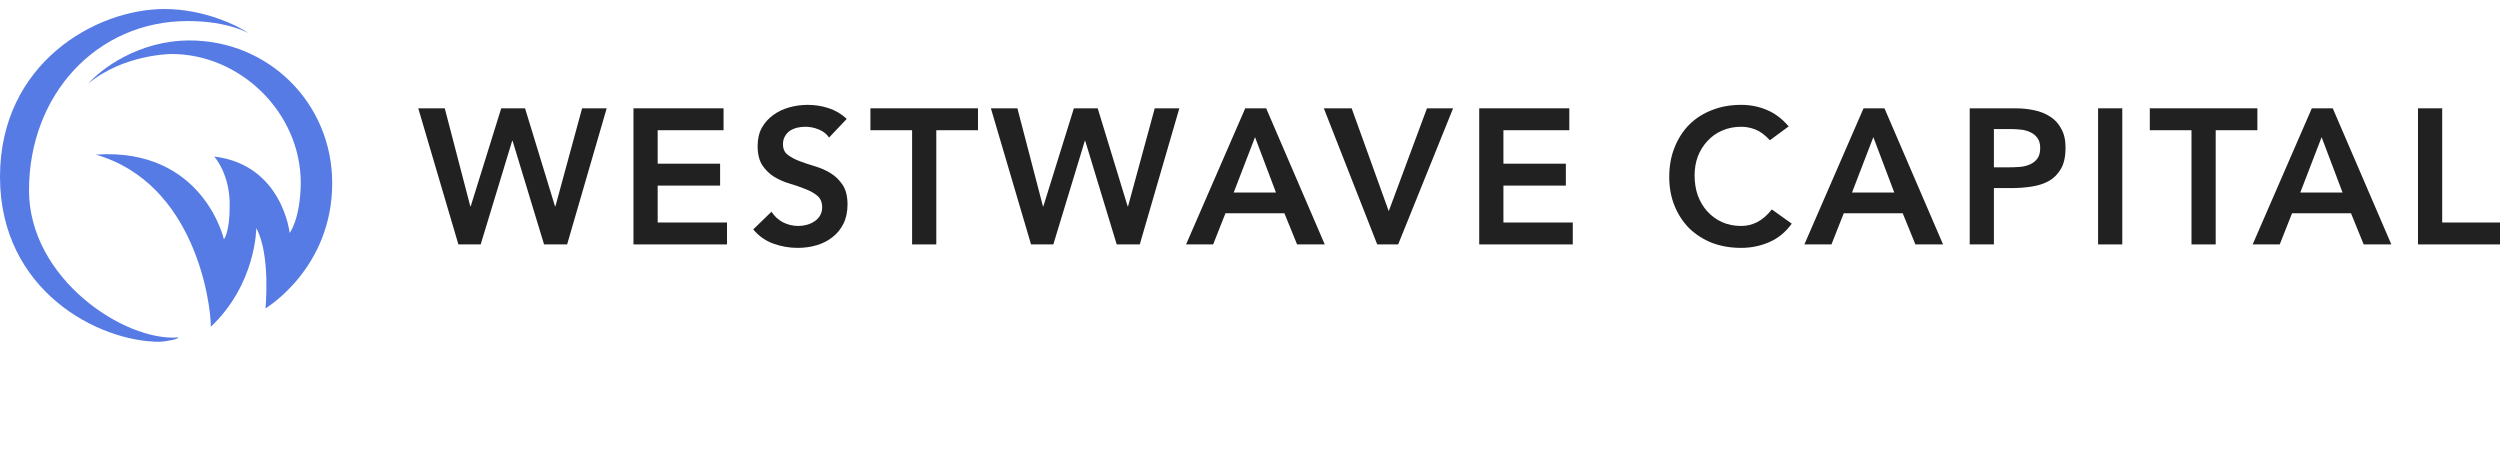
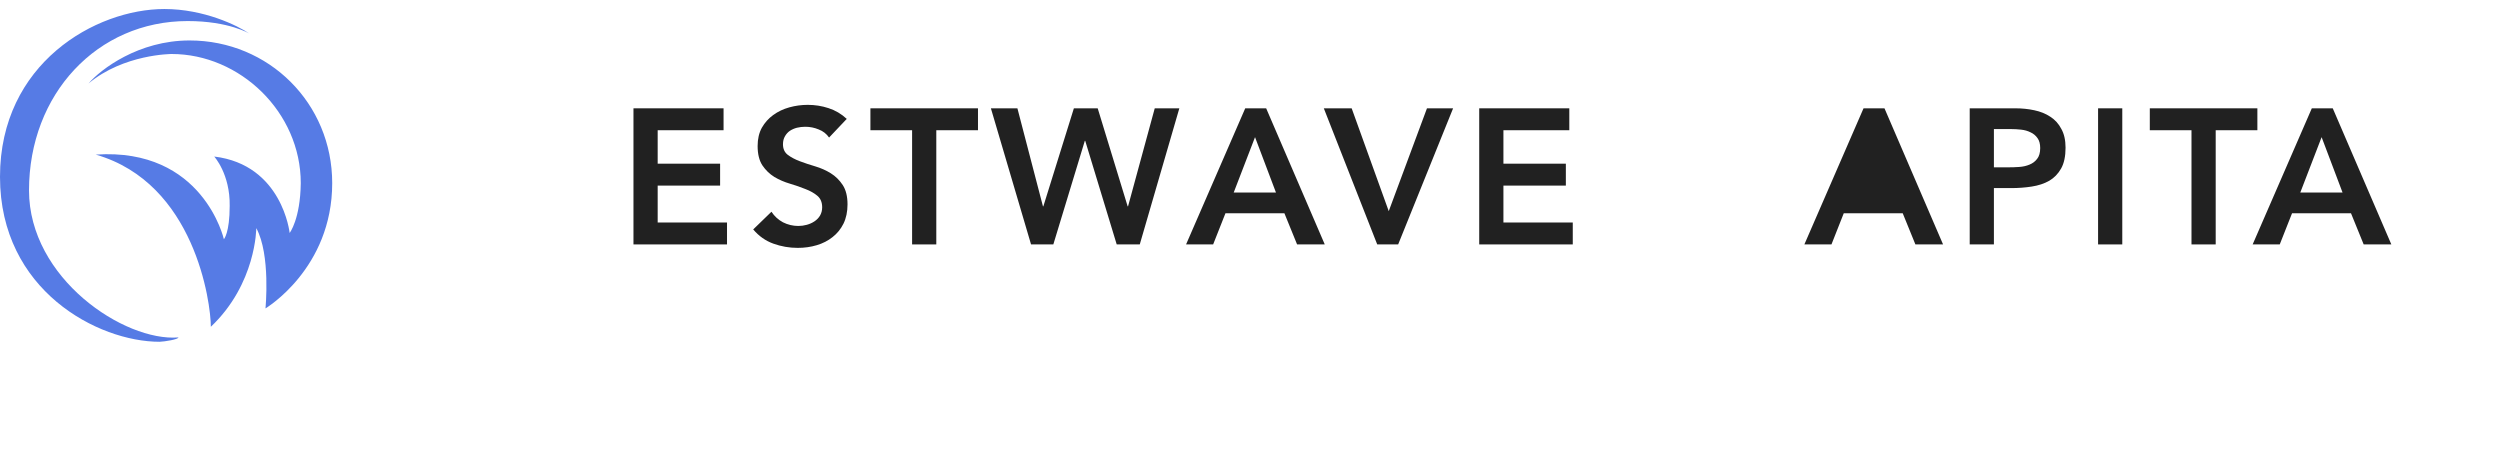
<svg xmlns="http://www.w3.org/2000/svg" width="263" height="50" viewBox="0 0 263 50" fill="none">
-   <path d="M44 11.395H46.789L49.476 21.709H49.517L52.73 11.395H55.235L58.388 21.709H58.428L61.237 11.395H63.823L59.661 25.713H57.236L53.922 14.812H53.881L50.567 25.713H48.223L44 11.395Z" fill="#212121" />
  <path d="M66.641 11.395H76.118V13.7H69.187V17.219H75.755V19.525H69.187V23.407H76.482V25.713H66.641V11.395Z" fill="#212121" />
  <path d="M87.219 14.469C86.95 14.078 86.586 13.795 86.128 13.619C85.683 13.431 85.212 13.336 84.713 13.336C84.417 13.336 84.127 13.37 83.844 13.437C83.575 13.505 83.326 13.613 83.097 13.761C82.881 13.909 82.706 14.105 82.571 14.347C82.436 14.577 82.369 14.853 82.369 15.177C82.369 15.662 82.538 16.033 82.874 16.289C83.211 16.545 83.629 16.767 84.127 16.956C84.626 17.145 85.171 17.327 85.764 17.502C86.357 17.677 86.902 17.92 87.401 18.23C87.899 18.54 88.317 18.952 88.654 19.464C88.99 19.976 89.159 20.657 89.159 21.506C89.159 22.275 89.017 22.949 88.734 23.529C88.452 24.095 88.068 24.567 87.583 24.944C87.111 25.322 86.559 25.605 85.926 25.794C85.293 25.983 84.626 26.077 83.925 26.077C83.036 26.077 82.181 25.929 81.359 25.632C80.537 25.335 79.83 24.837 79.237 24.136L81.157 22.275C81.467 22.747 81.871 23.118 82.369 23.387C82.881 23.643 83.42 23.771 83.986 23.771C84.282 23.771 84.579 23.731 84.875 23.65C85.171 23.569 85.441 23.448 85.683 23.286C85.926 23.124 86.121 22.922 86.269 22.679C86.417 22.423 86.492 22.133 86.492 21.81C86.492 21.284 86.323 20.88 85.986 20.596C85.65 20.313 85.232 20.077 84.733 19.889C84.235 19.686 83.689 19.498 83.097 19.322C82.504 19.147 81.958 18.911 81.46 18.614C80.961 18.304 80.544 17.9 80.207 17.401C79.87 16.889 79.702 16.208 79.702 15.359C79.702 14.617 79.85 13.977 80.146 13.437C80.456 12.898 80.854 12.453 81.339 12.103C81.837 11.739 82.403 11.469 83.036 11.294C83.669 11.118 84.316 11.031 84.976 11.031C85.73 11.031 86.458 11.145 87.158 11.375C87.872 11.604 88.512 11.981 89.078 12.507L87.219 14.469Z" fill="#212121" />
  <path d="M95.953 13.7H91.568V11.395H102.884V13.7H98.499V25.713H95.953V13.7Z" fill="#212121" />
  <path d="M104.242 11.395H107.031L109.719 21.709H109.759L112.972 11.395H115.478L118.63 21.709H118.67L121.479 11.395H124.066L119.903 25.713H117.478L114.164 14.812H114.124L110.81 25.713H108.466L104.242 11.395Z" fill="#212121" />
  <path d="M130.998 11.395H133.201L139.364 25.713H136.454L135.12 22.437H128.917L127.623 25.713H124.774L130.998 11.395ZM134.231 20.253L132.029 14.428L129.786 20.253H134.231Z" fill="#212121" />
  <path d="M139.266 11.395H142.196L146.096 22.214L150.117 11.395H152.866L147.086 25.713H144.884L139.266 11.395Z" fill="#212121" />
  <path d="M155.614 11.395H165.091V13.7H158.16V17.219H164.727V19.525H158.16V23.407H165.455V25.713H155.614V11.395Z" fill="#212121" />
-   <path d="M186.192 14.752C185.666 14.186 185.155 13.808 184.656 13.619C184.171 13.431 183.679 13.336 183.181 13.336C182.44 13.336 181.766 13.471 181.16 13.741C180.567 13.997 180.056 14.361 179.624 14.833C179.193 15.291 178.857 15.83 178.614 16.451C178.385 17.071 178.271 17.738 178.271 18.453C178.271 19.221 178.385 19.929 178.614 20.576C178.857 21.223 179.193 21.783 179.624 22.255C180.056 22.727 180.567 23.097 181.16 23.367C181.766 23.637 182.44 23.771 183.181 23.771C183.76 23.771 184.319 23.637 184.858 23.367C185.411 23.084 185.922 22.639 186.394 22.032L188.495 23.529C187.849 24.419 187.061 25.066 186.131 25.47C185.202 25.875 184.212 26.077 183.161 26.077C182.056 26.077 181.039 25.902 180.109 25.551C179.193 25.187 178.399 24.681 177.725 24.034C177.065 23.374 176.546 22.585 176.169 21.668C175.792 20.752 175.603 19.733 175.603 18.614C175.603 17.468 175.792 16.43 176.169 15.5C176.546 14.556 177.065 13.754 177.725 13.094C178.399 12.433 179.193 11.927 180.109 11.577C181.039 11.213 182.056 11.031 183.161 11.031C184.131 11.031 185.027 11.206 185.848 11.557C186.684 11.894 187.458 12.473 188.172 13.296L186.192 14.752Z" fill="#212121" />
-   <path d="M196.044 11.395H198.247L204.41 25.713H201.5L200.167 22.437H193.963L192.67 25.713H189.82L196.044 11.395ZM199.278 20.253L197.075 14.428L194.832 20.253H199.278Z" fill="#212121" />
+   <path d="M196.044 11.395H198.247L204.41 25.713H201.5L200.167 22.437H193.963L192.67 25.713H189.82L196.044 11.395ZM199.278 20.253L194.832 20.253H199.278Z" fill="#212121" />
  <path d="M207.213 11.395H212.022C212.709 11.395 213.369 11.462 214.002 11.597C214.649 11.732 215.215 11.961 215.7 12.285C216.185 12.595 216.569 13.019 216.851 13.559C217.148 14.085 217.296 14.745 217.296 15.541C217.296 16.444 217.141 17.172 216.831 17.725C216.521 18.277 216.104 18.709 215.578 19.019C215.053 19.316 214.44 19.518 213.74 19.626C213.052 19.733 212.332 19.788 211.577 19.788H209.759V25.713H207.213V11.395ZM211.294 17.603C211.658 17.603 212.035 17.59 212.426 17.563C212.817 17.536 213.174 17.455 213.497 17.32C213.834 17.185 214.103 16.983 214.305 16.713C214.521 16.444 214.629 16.066 214.629 15.581C214.629 15.136 214.534 14.786 214.346 14.529C214.157 14.26 213.915 14.057 213.618 13.923C213.322 13.774 212.992 13.68 212.628 13.64C212.264 13.599 211.914 13.579 211.577 13.579H209.759V17.603H211.294Z" fill="#212121" />
  <path d="M220.718 11.395H223.264V25.713H220.718V11.395Z" fill="#212121" />
  <path d="M230.545 13.7H226.16V11.395H237.476V13.7H233.091V25.713H230.545V13.7Z" fill="#212121" />
  <path d="M243.203 11.395H245.406L251.569 25.713H248.659L247.326 22.437H241.122L239.829 25.713H236.979L243.203 11.395ZM246.436 20.253L244.234 14.428L241.991 20.253H246.436Z" fill="#212121" />
-   <path d="M254.371 11.395H256.918V23.407H263V25.713H254.371V11.395Z" fill="#212121" />
  <path d="M3.052 20.029C3.052 9.904 10.225 2.215 19.738 2.215C24.113 2.215 26.249 3.544 26.249 3.544C24.994 2.679 21.447 0.949 17.296 0.949C10.072 0.949 0 6.648 0 18.605C0 30.562 10.327 35.955 16.787 35.955C17.33 35.938 18.771 35.701 18.771 35.497C13.074 35.955 3.052 29.284 3.052 20.029Z" fill="#567BE5" />
  <path d="M19.941 4.256C14.569 4.256 10.615 7.275 9.309 8.785C13.023 5.681 18.059 5.681 18.059 5.681C25.232 5.681 31.641 11.787 31.641 19.266C31.59 23.082 30.471 24.507 30.471 24.507C30.471 24.507 29.708 17.333 22.536 16.468C22.536 16.468 24.214 18.299 24.163 21.658C24.163 24.507 23.553 25.168 23.553 25.168C23.553 25.168 21.366 15.501 10.072 16.264C20.501 19.266 22.18 31.834 22.18 34.378C26.961 29.849 26.961 23.998 26.961 23.998C28.487 26.797 27.928 32.444 27.928 32.444C27.928 32.444 34.948 28.272 34.948 19.266C34.948 10.871 28.284 4.256 19.941 4.256Z" fill="#567BE5" />
</svg>